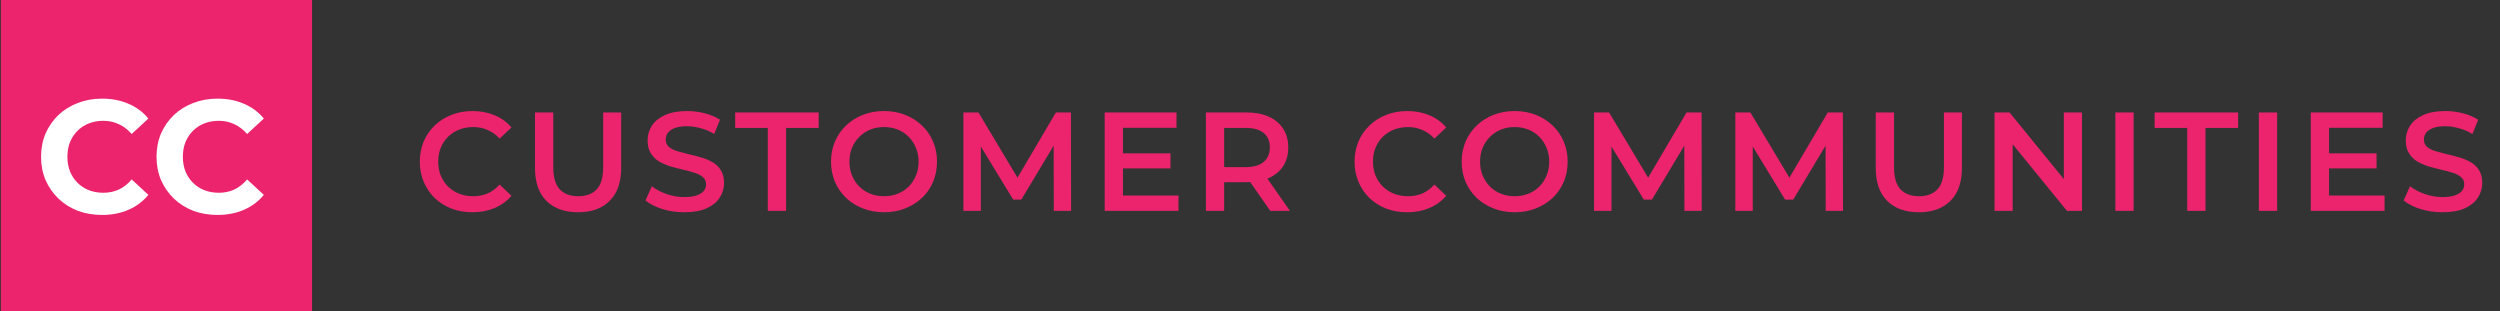
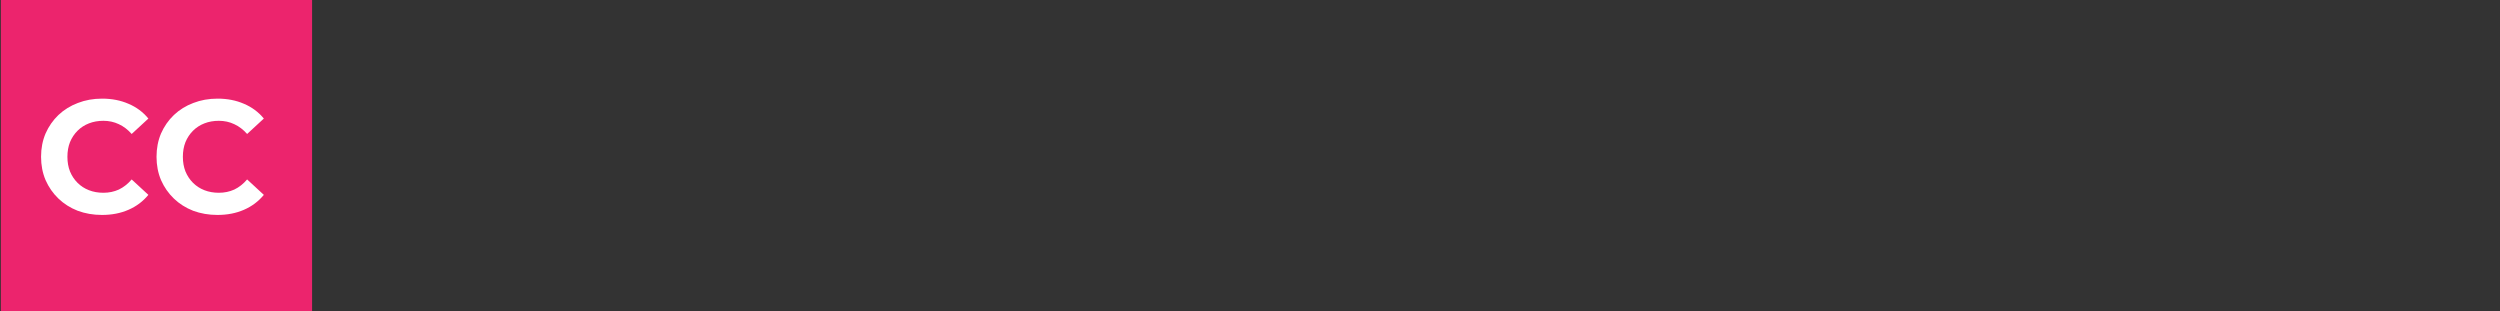
<svg xmlns="http://www.w3.org/2000/svg" width="249" height="31" viewBox="0 0 249 31" fill="none">
  <rect x="0" y="0" width="249" height="31" fill="#333333" stroke="none" />
-   <path d="M47.048 21.14C46.301 21.14 45.606 21.019 44.962 20.776C44.328 20.524 43.772 20.174 43.296 19.726C42.83 19.269 42.465 18.732 42.204 18.116C41.943 17.5 41.812 16.828 41.812 16.1C41.812 15.372 41.943 14.7 42.204 14.084C42.465 13.468 42.834 12.936 43.31 12.488C43.786 12.031 44.342 11.681 44.976 11.438C45.611 11.186 46.306 11.06 47.062 11.06C47.865 11.06 48.597 11.2 49.26 11.48C49.923 11.751 50.483 12.157 50.94 12.698L49.764 13.804C49.41 13.421 49.013 13.137 48.574 12.95C48.136 12.754 47.66 12.656 47.146 12.656C46.633 12.656 46.161 12.74 45.732 12.908C45.312 13.076 44.944 13.314 44.626 13.622C44.318 13.93 44.075 14.294 43.898 14.714C43.73 15.134 43.646 15.596 43.646 16.1C43.646 16.604 43.73 17.066 43.898 17.486C44.075 17.906 44.318 18.27 44.626 18.578C44.944 18.886 45.312 19.124 45.732 19.292C46.161 19.46 46.633 19.544 47.146 19.544C47.66 19.544 48.136 19.451 48.574 19.264C49.013 19.068 49.41 18.774 49.764 18.382L50.94 19.502C50.483 20.034 49.923 20.44 49.26 20.72C48.597 21 47.86 21.14 47.048 21.14ZM57.584 21.14C56.24 21.14 55.186 20.762 54.42 20.006C53.664 19.25 53.286 18.158 53.286 16.73V11.2H55.106V16.66C55.106 17.668 55.321 18.401 55.75 18.858C56.189 19.315 56.805 19.544 57.598 19.544C58.392 19.544 59.003 19.315 59.432 18.858C59.862 18.401 60.076 17.668 60.076 16.66V11.2H61.868V16.73C61.868 18.158 61.486 19.25 60.72 20.006C59.964 20.762 58.919 21.14 57.584 21.14ZM68.155 21.14C67.39 21.14 66.657 21.033 65.957 20.818C65.257 20.594 64.702 20.309 64.291 19.964L64.921 18.55C65.313 18.858 65.799 19.115 66.377 19.32C66.956 19.525 67.549 19.628 68.155 19.628C68.669 19.628 69.084 19.572 69.401 19.46C69.719 19.348 69.952 19.199 70.101 19.012C70.251 18.816 70.325 18.597 70.325 18.354C70.325 18.055 70.218 17.817 70.003 17.64C69.789 17.453 69.509 17.309 69.163 17.206C68.827 17.094 68.449 16.991 68.029 16.898C67.619 16.805 67.203 16.697 66.783 16.576C66.373 16.445 65.995 16.282 65.649 16.086C65.313 15.881 65.038 15.61 64.823 15.274C64.609 14.938 64.501 14.509 64.501 13.986C64.501 13.454 64.641 12.969 64.921 12.53C65.211 12.082 65.645 11.727 66.223 11.466C66.811 11.195 67.553 11.06 68.449 11.06C69.037 11.06 69.621 11.135 70.199 11.284C70.778 11.433 71.282 11.648 71.711 11.928L71.137 13.342C70.699 13.081 70.246 12.889 69.779 12.768C69.313 12.637 68.865 12.572 68.435 12.572C67.931 12.572 67.521 12.633 67.203 12.754C66.895 12.875 66.667 13.034 66.517 13.23C66.377 13.426 66.307 13.65 66.307 13.902C66.307 14.201 66.41 14.443 66.615 14.63C66.83 14.807 67.105 14.947 67.441 15.05C67.787 15.153 68.169 15.255 68.589 15.358C69.009 15.451 69.425 15.559 69.835 15.68C70.255 15.801 70.633 15.96 70.969 16.156C71.315 16.352 71.59 16.618 71.795 16.954C72.01 17.29 72.117 17.715 72.117 18.228C72.117 18.751 71.973 19.236 71.683 19.684C71.403 20.123 70.969 20.477 70.381 20.748C69.793 21.009 69.051 21.14 68.155 21.14ZM76.473 21V12.74H73.225V11.2H81.541V12.74H78.293V21H76.473ZM88.062 21.14C87.297 21.14 86.592 21.014 85.948 20.762C85.304 20.51 84.744 20.16 84.268 19.712C83.792 19.255 83.424 18.723 83.162 18.116C82.901 17.5 82.77 16.828 82.77 16.1C82.77 15.372 82.901 14.705 83.162 14.098C83.424 13.482 83.792 12.95 84.268 12.502C84.744 12.045 85.304 11.69 85.948 11.438C86.592 11.186 87.292 11.06 88.048 11.06C88.814 11.06 89.514 11.186 90.148 11.438C90.792 11.69 91.352 12.045 91.828 12.502C92.304 12.95 92.673 13.482 92.934 14.098C93.196 14.705 93.326 15.372 93.326 16.1C93.326 16.828 93.196 17.5 92.934 18.116C92.673 18.732 92.304 19.264 91.828 19.712C91.352 20.16 90.792 20.51 90.148 20.762C89.514 21.014 88.818 21.14 88.062 21.14ZM88.048 19.544C88.543 19.544 89 19.46 89.42 19.292C89.84 19.124 90.204 18.886 90.512 18.578C90.82 18.261 91.058 17.897 91.226 17.486C91.404 17.066 91.492 16.604 91.492 16.1C91.492 15.596 91.404 15.139 91.226 14.728C91.058 14.308 90.82 13.944 90.512 13.636C90.204 13.319 89.84 13.076 89.42 12.908C89 12.74 88.543 12.656 88.048 12.656C87.554 12.656 87.096 12.74 86.676 12.908C86.266 13.076 85.902 13.319 85.584 13.636C85.276 13.944 85.034 14.308 84.856 14.728C84.688 15.139 84.604 15.596 84.604 16.1C84.604 16.595 84.688 17.052 84.856 17.472C85.034 17.892 85.276 18.261 85.584 18.578C85.892 18.886 86.256 19.124 86.676 19.292C87.096 19.46 87.554 19.544 88.048 19.544ZM95.956 21V11.2H97.454L101.738 18.354H100.954L105.168 11.2H106.666L106.68 21H104.958L104.944 13.902H105.308L101.724 19.88H100.912L97.272 13.902H97.692V21H95.956ZM111.707 15.274H116.579V16.772H111.707V15.274ZM111.847 19.474H117.377V21H110.027V11.2H117.181V12.726H111.847V19.474ZM120.106 21V11.2H124.138C125.006 11.2 125.748 11.34 126.364 11.62C126.989 11.9 127.47 12.301 127.806 12.824C128.142 13.347 128.31 13.967 128.31 14.686C128.31 15.405 128.142 16.025 127.806 16.548C127.47 17.061 126.989 17.458 126.364 17.738C125.748 18.009 125.006 18.144 124.138 18.144H121.114L121.926 17.318V21H120.106ZM126.518 21L124.04 17.444H125.986L128.478 21H126.518ZM121.926 17.514L121.114 16.646H124.054C124.856 16.646 125.458 16.473 125.86 16.128C126.27 15.783 126.476 15.302 126.476 14.686C126.476 14.061 126.27 13.58 125.86 13.244C125.458 12.908 124.856 12.74 124.054 12.74H121.114L121.926 11.844V17.514ZM140.151 21.14C139.404 21.14 138.709 21.019 138.065 20.776C137.43 20.524 136.875 20.174 136.399 19.726C135.932 19.269 135.568 18.732 135.307 18.116C135.046 17.5 134.915 16.828 134.915 16.1C134.915 15.372 135.046 14.7 135.307 14.084C135.568 13.468 135.937 12.936 136.413 12.488C136.889 12.031 137.444 11.681 138.079 11.438C138.714 11.186 139.409 11.06 140.165 11.06C140.968 11.06 141.7 11.2 142.363 11.48C143.026 11.751 143.586 12.157 144.043 12.698L142.867 13.804C142.512 13.421 142.116 13.137 141.677 12.95C141.238 12.754 140.762 12.656 140.249 12.656C139.736 12.656 139.264 12.74 138.835 12.908C138.415 13.076 138.046 13.314 137.729 13.622C137.421 13.93 137.178 14.294 137.001 14.714C136.833 15.134 136.749 15.596 136.749 16.1C136.749 16.604 136.833 17.066 137.001 17.486C137.178 17.906 137.421 18.27 137.729 18.578C138.046 18.886 138.415 19.124 138.835 19.292C139.264 19.46 139.736 19.544 140.249 19.544C140.762 19.544 141.238 19.451 141.677 19.264C142.116 19.068 142.512 18.774 142.867 18.382L144.043 19.502C143.586 20.034 143.026 20.44 142.363 20.72C141.7 21 140.963 21.14 140.151 21.14ZM150.874 21.14C150.108 21.14 149.404 21.014 148.76 20.762C148.116 20.51 147.556 20.16 147.08 19.712C146.604 19.255 146.235 18.723 145.974 18.116C145.712 17.5 145.582 16.828 145.582 16.1C145.582 15.372 145.712 14.705 145.974 14.098C146.235 13.482 146.604 12.95 147.08 12.502C147.556 12.045 148.116 11.69 148.76 11.438C149.404 11.186 150.104 11.06 150.86 11.06C151.625 11.06 152.325 11.186 152.96 11.438C153.604 11.69 154.164 12.045 154.64 12.502C155.116 12.95 155.484 13.482 155.746 14.098C156.007 14.705 156.138 15.372 156.138 16.1C156.138 16.828 156.007 17.5 155.746 18.116C155.484 18.732 155.116 19.264 154.64 19.712C154.164 20.16 153.604 20.51 152.96 20.762C152.325 21.014 151.63 21.14 150.874 21.14ZM150.86 19.544C151.354 19.544 151.812 19.46 152.232 19.292C152.652 19.124 153.016 18.886 153.324 18.578C153.632 18.261 153.87 17.897 154.038 17.486C154.215 17.066 154.304 16.604 154.304 16.1C154.304 15.596 154.215 15.139 154.038 14.728C153.87 14.308 153.632 13.944 153.324 13.636C153.016 13.319 152.652 13.076 152.232 12.908C151.812 12.74 151.354 12.656 150.86 12.656C150.365 12.656 149.908 12.74 149.488 12.908C149.077 13.076 148.713 13.319 148.396 13.636C148.088 13.944 147.845 14.308 147.668 14.728C147.5 15.139 147.416 15.596 147.416 16.1C147.416 16.595 147.5 17.052 147.668 17.472C147.845 17.892 148.088 18.261 148.396 18.578C148.704 18.886 149.068 19.124 149.488 19.292C149.908 19.46 150.365 19.544 150.86 19.544ZM158.767 21V11.2H160.265L164.549 18.354H163.765L167.979 11.2H169.477L169.491 21H167.769L167.755 13.902H168.119L164.535 19.88H163.723L160.083 13.902H160.503V21H158.767ZM172.838 21V11.2H174.336L178.62 18.354H177.836L182.05 11.2H183.548L183.562 21H181.84L181.826 13.902H182.19L178.606 19.88H177.794L174.154 13.902H174.574V21H172.838ZM191.123 21.14C189.779 21.14 188.724 20.762 187.959 20.006C187.203 19.25 186.825 18.158 186.825 16.73V11.2H188.645V16.66C188.645 17.668 188.86 18.401 189.289 18.858C189.728 19.315 190.344 19.544 191.137 19.544C191.93 19.544 192.542 19.315 192.971 18.858C193.4 18.401 193.615 17.668 193.615 16.66V11.2H195.407V16.73C195.407 18.158 195.024 19.25 194.259 20.006C193.503 20.762 192.458 21.14 191.123 21.14ZM198.656 21V11.2H200.154L206.3 18.746H205.558V11.2H207.364V21H205.866L199.72 13.454H200.462V21H198.656ZM210.69 21V11.2H212.51V21H210.69ZM217.849 21V12.74H214.601V11.2H222.917V12.74H219.669V21H217.849ZM224.982 21V11.2H226.802V21H224.982ZM231.833 15.274H236.705V16.772H231.833V15.274ZM231.973 19.474H237.503V21H230.153V11.2H237.307V12.726H231.973V19.474ZM243.27 21.14C242.505 21.14 241.772 21.033 241.072 20.818C240.372 20.594 239.817 20.309 239.406 19.964L240.036 18.55C240.428 18.858 240.913 19.115 241.492 19.32C242.071 19.525 242.663 19.628 243.27 19.628C243.783 19.628 244.199 19.572 244.516 19.46C244.833 19.348 245.067 19.199 245.216 19.012C245.365 18.816 245.44 18.597 245.44 18.354C245.44 18.055 245.333 17.817 245.118 17.64C244.903 17.453 244.623 17.309 244.278 17.206C243.942 17.094 243.564 16.991 243.144 16.898C242.733 16.805 242.318 16.697 241.898 16.576C241.487 16.445 241.109 16.282 240.764 16.086C240.428 15.881 240.153 15.61 239.938 15.274C239.723 14.938 239.616 14.509 239.616 13.986C239.616 13.454 239.756 12.969 240.036 12.53C240.325 12.082 240.759 11.727 241.338 11.466C241.926 11.195 242.668 11.06 243.564 11.06C244.152 11.06 244.735 11.135 245.314 11.284C245.893 11.433 246.397 11.648 246.826 11.928L246.252 13.342C245.813 13.081 245.361 12.889 244.894 12.768C244.427 12.637 243.979 12.572 243.55 12.572C243.046 12.572 242.635 12.633 242.318 12.754C242.01 12.875 241.781 13.034 241.632 13.23C241.492 13.426 241.422 13.65 241.422 13.902C241.422 14.201 241.525 14.443 241.73 14.63C241.945 14.807 242.22 14.947 242.556 15.05C242.901 15.153 243.284 15.255 243.704 15.358C244.124 15.451 244.539 15.559 244.95 15.68C245.37 15.801 245.748 15.96 246.084 16.156C246.429 16.352 246.705 16.618 246.91 16.954C247.125 17.29 247.232 17.715 247.232 18.228C247.232 18.751 247.087 19.236 246.798 19.684C246.518 20.123 246.084 20.477 245.496 20.748C244.908 21.009 244.166 21.14 243.27 21.14Z" fill="#EC246D" />
  <path d="M31.083 0H0.083V31H31.083V0Z" fill="#EC246D" />
  <path d="M10.154 21.408C9.29 21.408 8.484 21.269 7.738 20.992C7.002 20.704 6.362 20.299 5.818 19.776C5.274 19.253 4.847 18.64 4.538 17.936C4.239 17.232 4.09 16.459 4.09 15.616C4.09 14.773 4.239 14 4.538 13.296C4.847 12.592 5.274 11.979 5.818 11.456C6.372 10.933 7.018 10.533 7.754 10.256C8.49 9.968 9.295 9.824 10.17 9.824C11.14 9.824 12.015 9.995 12.794 10.336C13.583 10.667 14.244 11.157 14.778 11.808L13.114 13.344C12.73 12.907 12.303 12.581 11.834 12.368C11.364 12.144 10.852 12.032 10.298 12.032C9.775 12.032 9.295 12.117 8.858 12.288C8.42 12.459 8.042 12.704 7.722 13.024C7.402 13.344 7.151 13.723 6.97 14.16C6.799 14.597 6.714 15.083 6.714 15.616C6.714 16.149 6.799 16.635 6.97 17.072C7.151 17.509 7.402 17.888 7.722 18.208C8.042 18.528 8.42 18.773 8.858 18.944C9.295 19.115 9.775 19.2 10.298 19.2C10.852 19.2 11.364 19.093 11.834 18.88C12.303 18.656 12.73 18.32 13.114 17.872L14.778 19.408C14.244 20.059 13.583 20.555 12.794 20.896C12.015 21.237 11.135 21.408 10.154 21.408ZM21.654 21.408C20.79 21.408 19.984 21.269 19.238 20.992C18.502 20.704 17.862 20.299 17.318 19.776C16.774 19.253 16.347 18.64 16.038 17.936C15.739 17.232 15.59 16.459 15.59 15.616C15.59 14.773 15.739 14 16.038 13.296C16.347 12.592 16.774 11.979 17.318 11.456C17.872 10.933 18.518 10.533 19.254 10.256C19.99 9.968 20.795 9.824 21.67 9.824C22.64 9.824 23.515 9.995 24.294 10.336C25.083 10.667 25.744 11.157 26.278 11.808L24.614 13.344C24.23 12.907 23.803 12.581 23.334 12.368C22.864 12.144 22.352 12.032 21.798 12.032C21.275 12.032 20.795 12.117 20.358 12.288C19.92 12.459 19.542 12.704 19.222 13.024C18.902 13.344 18.651 13.723 18.47 14.16C18.299 14.597 18.214 15.083 18.214 15.616C18.214 16.149 18.299 16.635 18.47 17.072C18.651 17.509 18.902 17.888 19.222 18.208C19.542 18.528 19.92 18.773 20.358 18.944C20.795 19.115 21.275 19.2 21.798 19.2C22.352 19.2 22.864 19.093 23.334 18.88C23.803 18.656 24.23 18.32 24.614 17.872L26.278 19.408C25.744 20.059 25.083 20.555 24.294 20.896C23.515 21.237 22.635 21.408 21.654 21.408Z" fill="white" />
</svg>